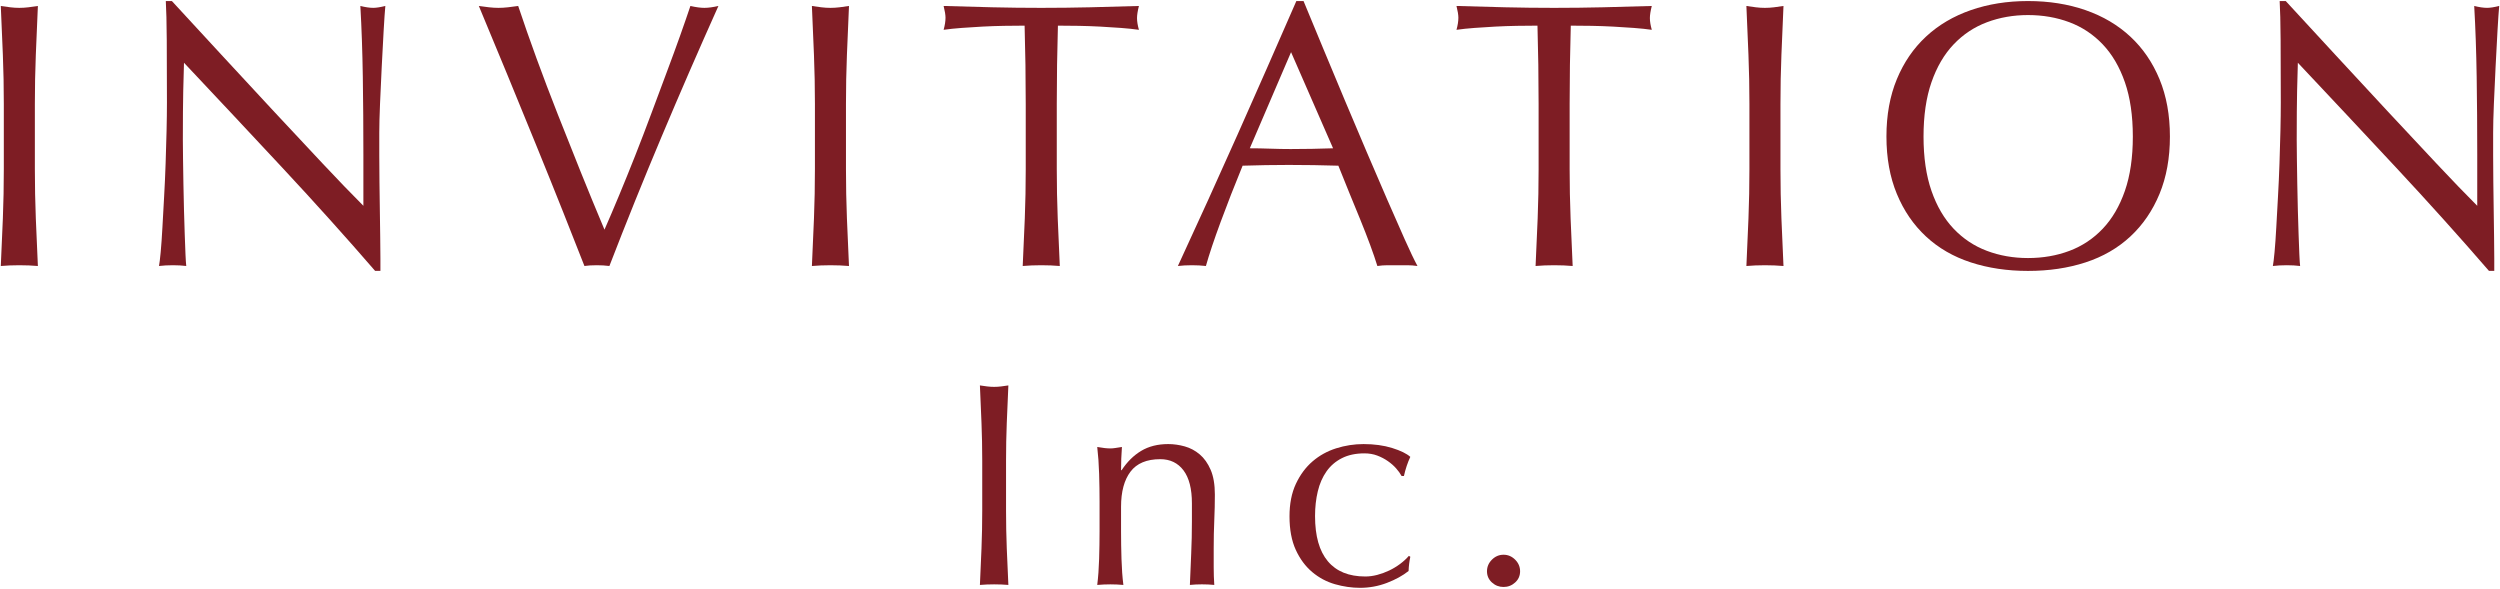
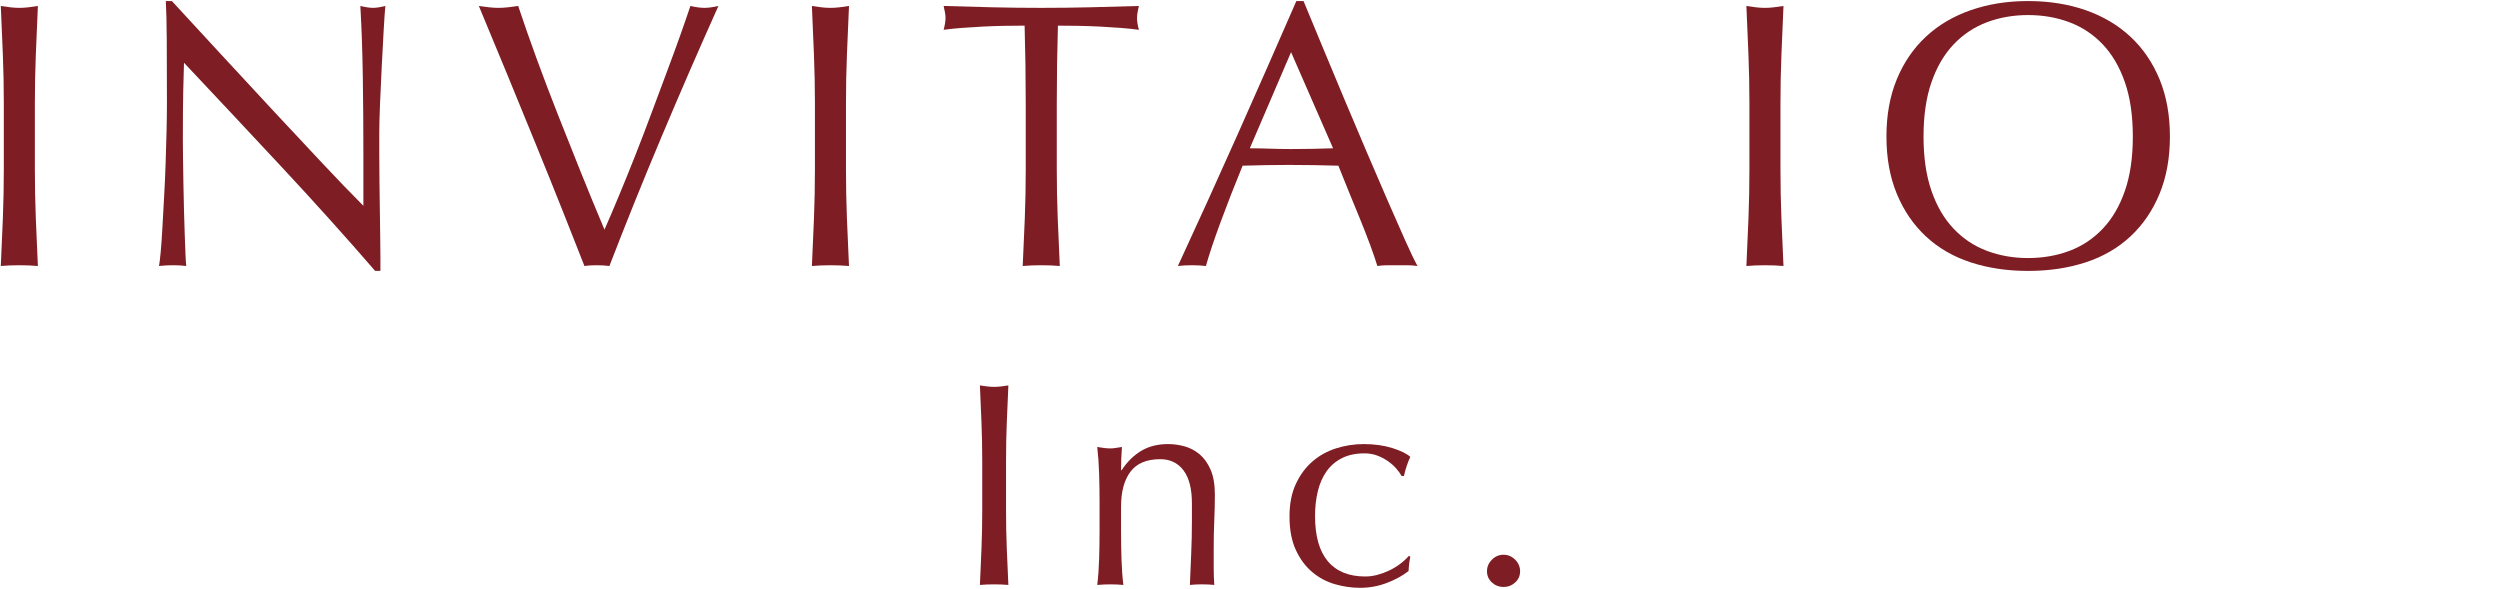
<svg xmlns="http://www.w3.org/2000/svg" version="1.1" x="0px" y="0px" viewBox="0 0 450 106" style="enable-background:new 0 0 450 106;" xml:space="preserve">
  <style type="text/css">
	.st0{fill:#7E1D24;}
</style>
  <g id="レイヤー_1">
</g>
  <g id="contents">
    <g>
      <g>
        <path class="st0" d="M0.516,9.897C0.403,7.014,0.278,4.072,0.143,1.074c0.591,0.092,1.159,0.17,1.704,0.239     c0.545,0.068,1.09,0.102,1.635,0.102s1.09-0.035,1.635-0.102C5.66,1.245,6.228,1.167,6.819,1.074     c-0.136,2.998-0.261,5.94-0.373,8.823c-0.115,2.885-0.171,5.826-0.171,8.823v11.718c0,2.998,0.056,5.951,0.171,8.857     c0.113,2.907,0.238,5.768,0.373,8.585c-1.046-0.092-2.156-0.137-3.338-0.137s-2.295,0.045-3.338,0.137     c0.136-2.816,0.261-5.677,0.373-8.585c0.115-2.906,0.171-5.859,0.171-8.857V18.72C0.687,15.723,0.631,12.782,0.516,9.897z" />
        <path class="st0" d="M50.832,30.2c-5.906-6.336-11.81-12.638-17.714-18.906c-0.046,1.273-0.092,2.975-0.136,5.11     c-0.046,2.136-0.069,5.042-0.069,8.72c0,0.954,0.01,2.136,0.033,3.543c0.023,1.408,0.046,2.885,0.069,4.429     s0.056,3.111,0.102,4.7c0.043,1.59,0.09,3.066,0.136,4.428c0.046,1.363,0.09,2.555,0.136,3.577     c0.046,1.022,0.092,1.715,0.138,2.078c-0.729-0.092-1.522-0.137-2.387-0.137c-0.908,0-1.747,0.045-2.52,0.137     c0.09-0.454,0.192-1.296,0.307-2.521c0.113-1.227,0.215-2.691,0.307-4.395c0.09-1.704,0.192-3.553,0.307-5.552     c0.113-1.999,0.202-3.997,0.271-5.996c0.069-1.998,0.125-3.951,0.171-5.859c0.043-1.907,0.067-3.611,0.067-5.11     c0-4.36-0.01-8.108-0.033-11.241s-0.079-5.473-0.171-7.017h1.092c2.768,2.997,5.732,6.211,8.889,9.64     c3.157,3.43,6.29,6.813,9.403,10.151c3.111,3.338,6.062,6.495,8.856,9.47c2.793,2.975,5.234,5.507,7.324,7.596v-9.265     c0-4.769-0.033-9.412-0.102-13.932c-0.069-4.519-0.215-8.778-0.443-12.775c0.908,0.228,1.681,0.341,2.318,0.341     c0.545,0,1.269-0.114,2.179-0.341c-0.092,1-0.194,2.499-0.307,4.497c-0.115,1.999-0.228,4.134-0.34,6.404     c-0.115,2.272-0.217,4.497-0.307,6.676c-0.092,2.181-0.136,3.929-0.136,5.246c0,1.136,0,2.498,0,4.088     c0,1.544,0.01,3.157,0.033,4.837c0.023,1.681,0.043,3.371,0.069,5.075c0.02,1.704,0.043,3.293,0.067,4.769     c0.023,1.476,0.036,2.759,0.036,3.849c0,1,0,1.748,0,2.248h-0.954C62.299,42.725,56.733,36.536,50.832,30.2z" />
        <path class="st0" d="M101.381,38.205c-1.499-3.771-3.1-7.743-4.804-11.923c-1.701-4.178-3.451-8.448-5.244-12.808     c-1.796-4.36-3.51-8.493-5.144-12.4c0.634,0.092,1.248,0.17,1.839,0.239c0.588,0.068,1.159,0.102,1.704,0.102     s1.113-0.035,1.704-0.102c0.588-0.069,1.202-0.147,1.839-0.239c0.998,2.998,2.1,6.143,3.302,9.436     c1.205,3.293,2.476,6.642,3.817,10.049c1.338,3.406,2.714,6.858,4.121,10.355c1.407,3.498,2.839,6.973,4.292,10.424     c0.819-1.862,1.704-3.939,2.658-6.234c0.954-2.293,1.919-4.677,2.896-7.153c0.975-2.475,1.942-4.996,2.896-7.563     c0.952-2.564,1.872-5.029,2.758-7.391c0.885-2.361,1.693-4.565,2.42-6.609s1.338-3.815,1.839-5.314     c0.998,0.228,1.839,0.341,2.52,0.341c0.683,0,1.522-0.114,2.522-0.341c-3.543,7.903-6.95,15.738-10.219,23.504     c-3.272,7.767-6.405,15.533-9.403,23.301c-0.726-0.092-1.476-0.137-2.248-0.137c-0.908,0-1.658,0.045-2.248,0.137     C104.151,45.2,102.88,41.976,101.381,38.205z" />
        <path class="st0" d="M146.514,9.897c-0.113-2.883-0.238-5.825-0.373-8.823c0.591,0.092,1.159,0.17,1.704,0.239     c0.545,0.068,1.09,0.102,1.635,0.102c0.545,0,1.09-0.035,1.635-0.102c0.545-0.069,1.113-0.147,1.704-0.239     c-0.136,2.998-0.261,5.94-0.373,8.823c-0.115,2.885-0.171,5.826-0.171,8.823v11.718c0,2.998,0.056,5.951,0.171,8.857     c0.113,2.907,0.238,5.768,0.373,8.585c-1.046-0.092-2.156-0.137-3.338-0.137s-2.295,0.045-3.338,0.137     c0.136-2.816,0.261-5.677,0.373-8.585c0.115-2.906,0.171-5.859,0.171-8.857V18.72C146.685,15.723,146.629,12.782,146.514,9.897z" />
        <path class="st0" d="M184.429,4.617c-1.182,0-2.417,0.012-3.712,0.035c-1.294,0.023-2.589,0.068-3.883,0.136     c-1.294,0.069-2.545,0.148-3.747,0.239c-1.205,0.091-2.282,0.203-3.236,0.34c0.225-0.817,0.34-1.544,0.34-2.181     c0-0.499-0.115-1.202-0.34-2.112c2.998,0.092,5.927,0.17,8.787,0.239c2.862,0.068,5.791,0.102,8.789,0.102     s5.927-0.035,8.789-0.102c2.86-0.069,5.791-0.147,8.789-0.239c-0.23,0.909-0.343,1.636-0.343,2.181     c0,0.591,0.113,1.294,0.343,2.112c-0.954-0.137-2.034-0.249-3.238-0.34c-1.202-0.091-2.451-0.17-3.745-0.239     c-1.294-0.068-2.589-0.113-3.886-0.136c-1.294-0.023-2.532-0.035-3.712-0.035c-0.136,4.679-0.205,9.379-0.205,14.102v11.718     c0,2.998,0.056,5.951,0.171,8.857c0.113,2.907,0.238,5.768,0.373,8.585c-1.046-0.092-2.156-0.137-3.338-0.137     s-2.295,0.045-3.338,0.137c0.136-2.816,0.261-5.677,0.376-8.585c0.113-2.906,0.169-5.859,0.169-8.857V18.72     C184.633,13.996,184.564,9.296,184.429,4.617z" />
        <path class="st0" d="M255.147,47.88c-0.637-0.092-1.238-0.137-1.806-0.137c-0.568,0-1.169,0-1.806,0c-0.637,0-1.238,0-1.806,0     c-0.568,0-1.169,0.045-1.803,0.137c-0.32-1.045-0.749-2.305-1.294-3.782c-0.547-1.475-1.149-3.02-1.806-4.633     c-0.66-1.612-1.33-3.246-2.011-4.905c-0.68-1.658-1.317-3.236-1.908-4.735c-1.453-0.045-2.929-0.079-4.428-0.102     c-1.499-0.023-2.998-0.035-4.497-0.035c-1.407,0-2.793,0.012-4.154,0.035c-1.363,0.023-2.75,0.058-4.157,0.102     c-1.453,3.543-2.77,6.914-3.952,10.117c-1.182,3.201-2.067,5.849-2.655,7.937c-0.773-0.092-1.614-0.137-2.522-0.137     c-0.908,0-1.75,0.045-2.52,0.137c3.678-7.948,7.265-15.851,10.764-23.709c3.497-7.858,7.017-15.851,10.559-23.981h1.294     c1.09,2.635,2.272,5.484,3.543,8.55c1.271,3.066,2.566,6.165,3.883,9.3c1.317,3.134,2.635,6.245,3.952,9.333     c1.317,3.09,2.555,5.961,3.712,8.618c1.159,2.658,2.202,5.032,3.136,7.12C253.794,45.2,254.556,46.789,255.147,47.88z      M224.965,26.692c1.182,0,2.407,0.023,3.678,0.068c1.271,0.046,2.499,0.068,3.681,0.068c1.269,0,2.543-0.01,3.814-0.035     c1.271-0.022,2.543-0.056,3.814-0.101l-7.561-17.305L224.965,26.692z" />
-         <path class="st0" d="M276.745,4.617c-1.182,0-2.417,0.012-3.712,0.035c-1.294,0.023-2.589,0.068-3.883,0.136     c-1.294,0.069-2.545,0.148-3.747,0.239c-1.205,0.091-2.282,0.203-3.236,0.34c0.225-0.817,0.34-1.544,0.34-2.181     c0-0.499-0.115-1.202-0.34-2.112c2.998,0.092,5.927,0.17,8.787,0.239c2.862,0.068,5.791,0.102,8.789,0.102     s5.927-0.035,8.789-0.102c2.86-0.069,5.791-0.147,8.789-0.239c-0.23,0.909-0.343,1.636-0.343,2.181     c0,0.591,0.113,1.294,0.343,2.112c-0.954-0.137-2.034-0.249-3.238-0.34c-1.202-0.091-2.451-0.17-3.745-0.239     c-1.294-0.068-2.589-0.113-3.886-0.136c-1.294-0.023-2.532-0.035-3.712-0.035c-0.136,4.679-0.205,9.379-0.205,14.102v11.718     c0,2.998,0.056,5.951,0.171,8.857c0.113,2.907,0.238,5.768,0.373,8.585c-1.046-0.092-2.156-0.137-3.338-0.137     s-2.295,0.045-3.338,0.137c0.136-2.816,0.261-5.677,0.376-8.585c0.113-2.906,0.169-5.859,0.169-8.857V18.72     C276.949,13.996,276.88,9.296,276.745,4.617z" />
        <path class="st0" d="M314.723,9.897c-0.113-2.883-0.238-5.825-0.373-8.823c0.591,0.092,1.159,0.17,1.704,0.239     c0.545,0.068,1.09,0.102,1.635,0.102s1.09-0.035,1.635-0.102c0.545-0.069,1.113-0.147,1.704-0.239     c-0.136,2.998-0.261,5.94-0.373,8.823c-0.115,2.885-0.171,5.826-0.171,8.823v11.718c0,2.998,0.056,5.951,0.171,8.857     c0.113,2.907,0.238,5.768,0.373,8.585c-1.046-0.092-2.156-0.137-3.338-0.137s-2.295,0.045-3.338,0.137     c0.136-2.816,0.261-5.677,0.373-8.585c0.115-2.906,0.171-5.859,0.171-8.857V18.72C314.895,15.723,314.838,12.782,314.723,9.897z" />
        <path class="st0" d="M341.431,14.257c1.248-3.02,2.998-5.574,5.246-7.664c2.248-2.089,4.939-3.68,8.073-4.769     c3.134-1.09,6.561-1.635,10.288-1.635c3.768,0,7.221,0.545,10.355,1.635c3.134,1.09,5.825,2.681,8.073,4.769     c2.248,2.09,3.996,4.644,5.246,7.664c1.248,3.021,1.872,6.462,1.872,10.322c0,3.861-0.624,7.302-1.872,10.322     c-1.251,3.021-2.998,5.576-5.246,7.665c-2.249,2.09-4.94,3.644-8.073,4.666c-3.134,1.023-6.587,1.534-10.355,1.534     c-3.727,0-7.155-0.51-10.288-1.534c-3.134-1.022-5.825-2.576-8.073-4.666c-2.249-2.089-3.998-4.644-5.246-7.665     c-1.251-3.02-1.872-6.46-1.872-10.322C339.559,20.719,340.181,17.278,341.431,14.257z M382.48,14.802     c-0.954-2.747-2.284-5.018-3.985-6.812c-1.704-1.794-3.704-3.122-5.996-3.985c-2.295-0.862-4.781-1.294-7.459-1.294     c-2.635,0-5.101,0.432-7.393,1.294c-2.295,0.863-4.292,2.191-5.996,3.985c-1.704,1.794-3.031,4.065-3.985,6.812     c-0.954,2.749-1.43,6.007-1.43,9.777c0,3.77,0.476,7.029,1.43,9.777c0.954,2.749,2.282,5.019,3.985,6.813     c1.704,1.794,3.701,3.123,5.996,3.985c2.292,0.863,4.758,1.294,7.393,1.294c2.678,0,5.165-0.431,7.459-1.294     c2.292-0.862,4.292-2.191,5.996-3.985c1.701-1.794,3.031-4.065,3.985-6.813c0.954-2.747,1.43-6.006,1.43-9.777     C383.91,20.809,383.434,17.551,382.48,14.802z" />
-         <path class="st0" d="M431.327,30.2c-5.906-6.336-11.81-12.638-17.714-18.906c-0.046,1.273-0.092,2.975-0.136,5.11     c-0.046,2.136-0.069,5.042-0.069,8.72c0,0.954,0.01,2.136,0.033,3.543c0.023,1.408,0.046,2.885,0.069,4.429     c0.023,1.544,0.056,3.111,0.102,4.7c0.043,1.59,0.09,3.066,0.136,4.428c0.046,1.363,0.09,2.555,0.136,3.577     c0.046,1.022,0.092,1.715,0.138,2.078c-0.729-0.092-1.522-0.137-2.387-0.137c-0.908,0-1.747,0.045-2.52,0.137     c0.09-0.454,0.192-1.296,0.307-2.521c0.113-1.227,0.215-2.691,0.307-4.395c0.09-1.704,0.192-3.553,0.307-5.552     c0.113-1.999,0.202-3.997,0.271-5.996c0.069-1.998,0.125-3.951,0.171-5.859c0.043-1.907,0.066-3.611,0.066-5.11     c0-4.36-0.01-8.108-0.033-11.241c-0.023-3.134-0.079-5.473-0.171-7.017h1.092c2.768,2.997,5.732,6.211,8.889,9.64     c3.157,3.43,6.29,6.813,9.403,10.151c3.111,3.338,6.062,6.495,8.856,9.47s5.234,5.507,7.324,7.596v-9.265     c0-4.769-0.033-9.412-0.102-13.932c-0.069-4.519-0.215-8.778-0.443-12.775c0.908,0.228,1.681,0.341,2.318,0.341     c0.545,0,1.269-0.114,2.179-0.341c-0.092,1-0.194,2.499-0.307,4.497c-0.115,1.999-0.228,4.134-0.34,6.404     c-0.115,2.272-0.217,4.497-0.307,6.676c-0.092,2.181-0.136,3.929-0.136,5.246c0,1.136,0,2.498,0,4.088     c0,1.544,0.01,3.157,0.033,4.837c0.023,1.681,0.043,3.371,0.069,5.075c0.02,1.704,0.043,3.293,0.066,4.769     s0.036,2.759,0.036,3.849c0,1,0,1.748,0,2.248h-0.954C442.795,42.725,437.229,36.536,431.327,30.2z" />
      </g>
      <g>
        <path class="st0" d="M176.67,76.144c-0.087-2.213-0.183-4.469-0.286-6.77c0.451,0.07,0.888,0.13,1.306,0.183     c0.418,0.052,0.836,0.079,1.255,0.079c0.418,0,0.836-0.027,1.255-0.079c0.418-0.052,0.854-0.113,1.307-0.183     c-0.105,2.301-0.201,4.557-0.288,6.77c-0.087,2.214-0.13,4.47-0.13,6.77v8.991c0,2.301,0.043,4.566,0.13,6.797     c0.087,2.231,0.183,4.427,0.288,6.587c-0.802-0.07-1.655-0.105-2.562-0.105c-0.907,0-1.76,0.035-2.561,0.105     c0.104-2.16,0.2-4.356,0.286-6.587c0.087-2.231,0.132-4.496,0.132-6.797v-8.991C176.801,80.614,176.757,78.358,176.67,76.144z" />
        <path class="st0" d="M213.029,84.665c-1.012-1.34-2.406-2.012-4.182-2.012c-2.44,0-4.227,0.749-5.359,2.247     c-1.133,1.499-1.699,3.608-1.699,6.326v4.443c0,1.568,0.026,3.215,0.078,4.941c0.052,1.724,0.165,3.284,0.34,4.679     c-0.802-0.07-1.586-0.105-2.352-0.105c-0.767,0-1.551,0.035-2.353,0.105c0.174-1.394,0.288-2.954,0.34-4.679     c0.052-1.725,0.078-3.373,0.078-4.941v-5.437c0-1.568-0.026-3.214-0.078-4.94c-0.052-1.725-0.166-3.337-0.34-4.836     c0.976,0.175,1.76,0.262,2.353,0.262c0.278,0,0.583-0.027,0.914-0.079c0.331-0.052,0.723-0.113,1.177-0.183     c-0.105,1.394-0.157,2.788-0.157,4.182h0.105c0.978-1.498,2.15-2.656,3.512-3.476c1.363-0.819,2.989-1.229,4.878-1.229     c0.978,0,1.966,0.141,2.962,0.418c0.996,0.28,1.897,0.758,2.7,1.438c0.805,0.68,1.461,1.604,1.967,2.772     c0.506,1.168,0.761,2.658,0.761,4.469c0,1.499-0.036,3.041-0.105,4.627c-0.07,1.586-0.105,3.267-0.105,5.044v3.398     c0,0.558,0.009,1.106,0.027,1.646c0.017,0.541,0.043,1.054,0.078,1.542c-0.706-0.07-1.445-0.105-2.222-0.105     c-0.742,0-1.464,0.035-2.169,0.105c0.069-1.812,0.147-3.677,0.235-5.594c0.086-1.916,0.13-3.886,0.13-5.906v-3.19     C214.545,87.985,214.04,86.008,213.029,84.665z" />
        <path class="st0" d="M233.259,87.096c0.766-1.637,1.769-2.988,3.006-4.052c1.237-1.062,2.658-1.847,4.26-2.352     c1.603-0.505,3.241-0.758,4.914-0.758c1.916,0,3.634,0.235,5.149,0.706c1.516,0.471,2.605,1.003,3.268,1.595     c-0.244,0.523-0.463,1.072-0.654,1.646c-0.192,0.576-0.358,1.177-0.496,1.803h-0.418c-0.244-0.451-0.576-0.914-0.994-1.385     c-0.418-0.471-0.914-0.906-1.49-1.306c-0.576-0.4-1.211-0.733-1.908-0.994c-0.697-0.261-1.463-0.393-2.3-0.393     c-1.568,0-2.92,0.288-4.052,0.863c-1.133,0.574-2.057,1.367-2.77,2.378c-0.715,1.012-1.238,2.205-1.568,3.581     c-0.333,1.377-0.498,2.868-0.498,4.47c0,3.59,0.767,6.299,2.301,8.129c1.534,1.829,3.781,2.743,6.743,2.743     c0.697,0,1.412-0.095,2.144-0.286c0.732-0.192,1.447-0.453,2.144-0.784s1.351-0.724,1.961-1.177     c0.609-0.453,1.141-0.941,1.594-1.464l0.262,0.157c-0.175,0.836-0.28,1.691-0.313,2.562c-1.046,0.836-2.344,1.551-3.896,2.144     c-1.55,0.592-3.162,0.888-4.835,0.888c-1.499,0-3.006-0.217-4.523-0.652c-1.516-0.436-2.884-1.168-4.103-2.196     c-1.22-1.027-2.205-2.361-2.954-3.999c-0.749-1.637-1.123-3.641-1.123-6.011C232.109,90.686,232.492,88.735,233.259,87.096z" />
        <path class="st0" d="M268.546,100.741c0.592-0.592,1.289-0.889,2.091-0.889c0.802,0,1.499,0.297,2.091,0.889     c0.592,0.592,0.889,1.289,0.889,2.091s-0.297,1.472-0.889,2.012c-0.592,0.54-1.289,0.811-2.091,0.811     c-0.802,0-1.499-0.271-2.091-0.811c-0.592-0.54-0.888-1.21-0.888-2.012S267.953,101.333,268.546,100.741z" />
      </g>
    </g>
  </g>
</svg>